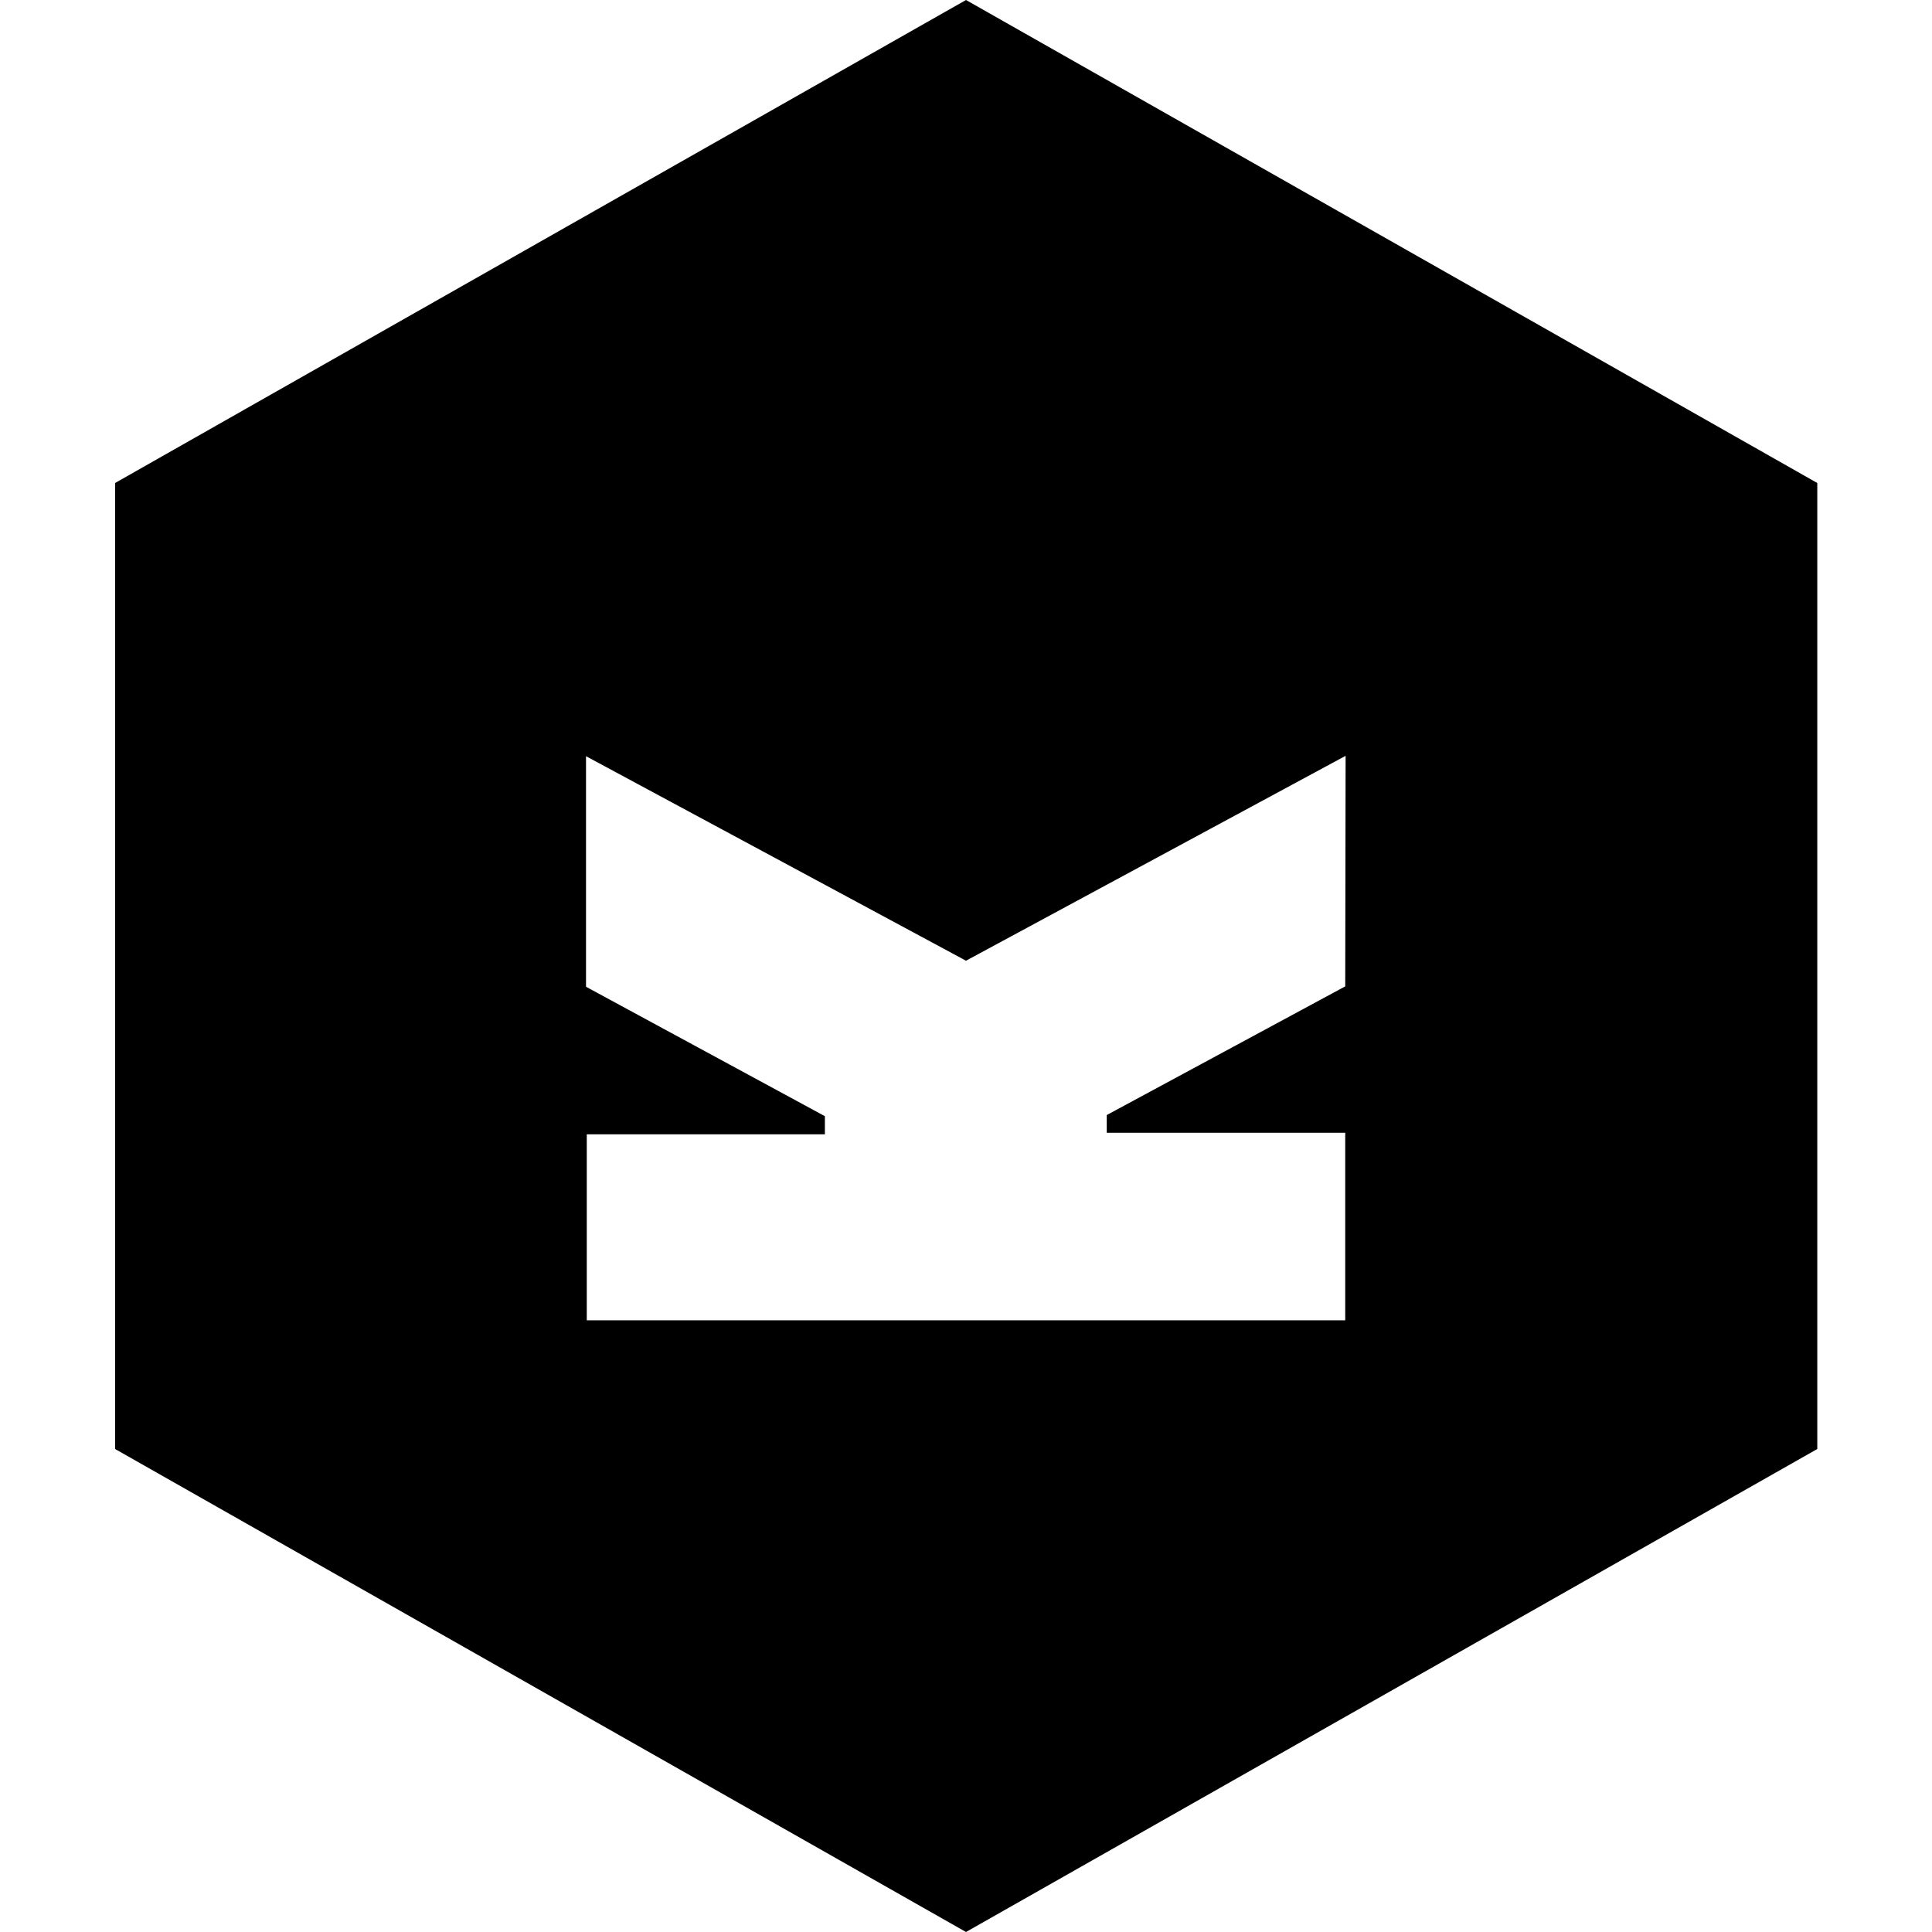
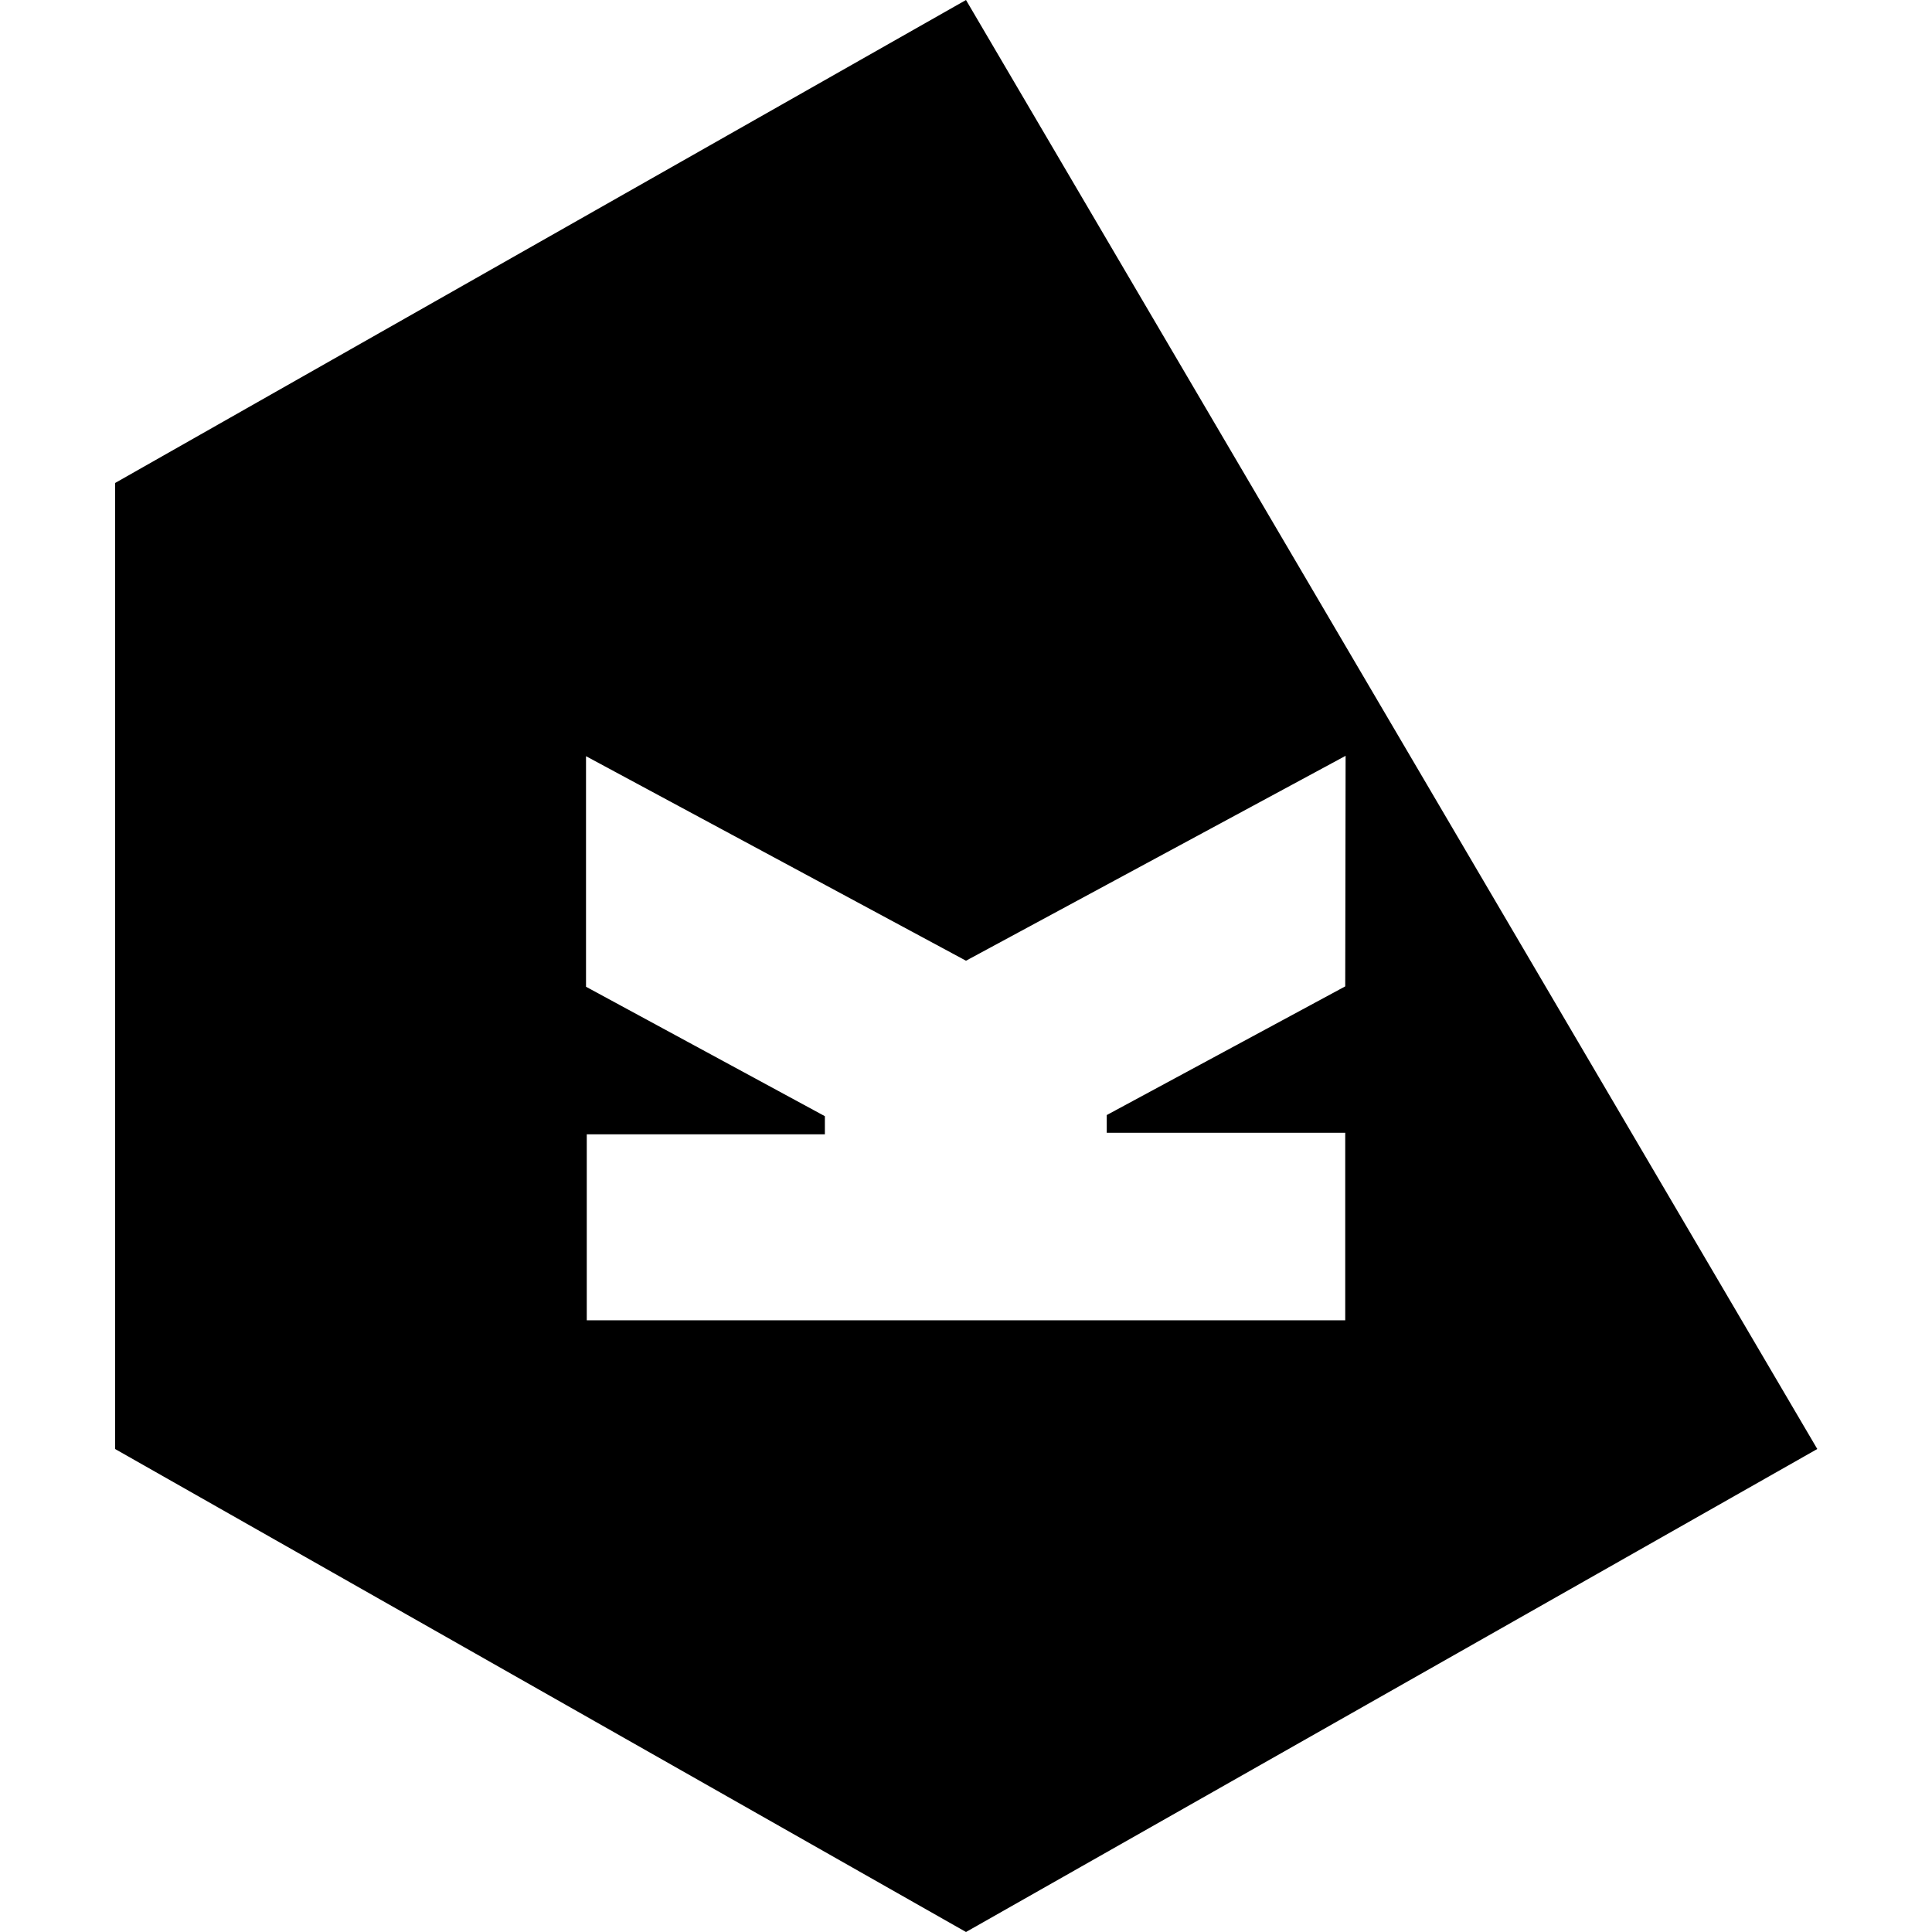
<svg xmlns="http://www.w3.org/2000/svg" version="1.1" id="Layer_1" x="0px" y="0px" viewBox="0 0 512 512" style="enable-background:new 0 0 512 512;" xml:space="preserve">
  <g>
-     <path d="M256,0L30.5,128v256L256,512l225.6-128V128L256,0z M356.5,261.4l-63.2,34.1v4.7h63.2v49.7h-201v-49.3h63.1v-4.8l-63.3-34.3   v-61.1L256,254.6l100.6-54.3L356.5,261.4L356.5,261.4z" />
+     <path d="M256,0L30.5,128v256L256,512l225.6-128L256,0z M356.5,261.4l-63.2,34.1v4.7h63.2v49.7h-201v-49.3h63.1v-4.8l-63.3-34.3   v-61.1L256,254.6l100.6-54.3L356.5,261.4L356.5,261.4z" />
  </g>
</svg>